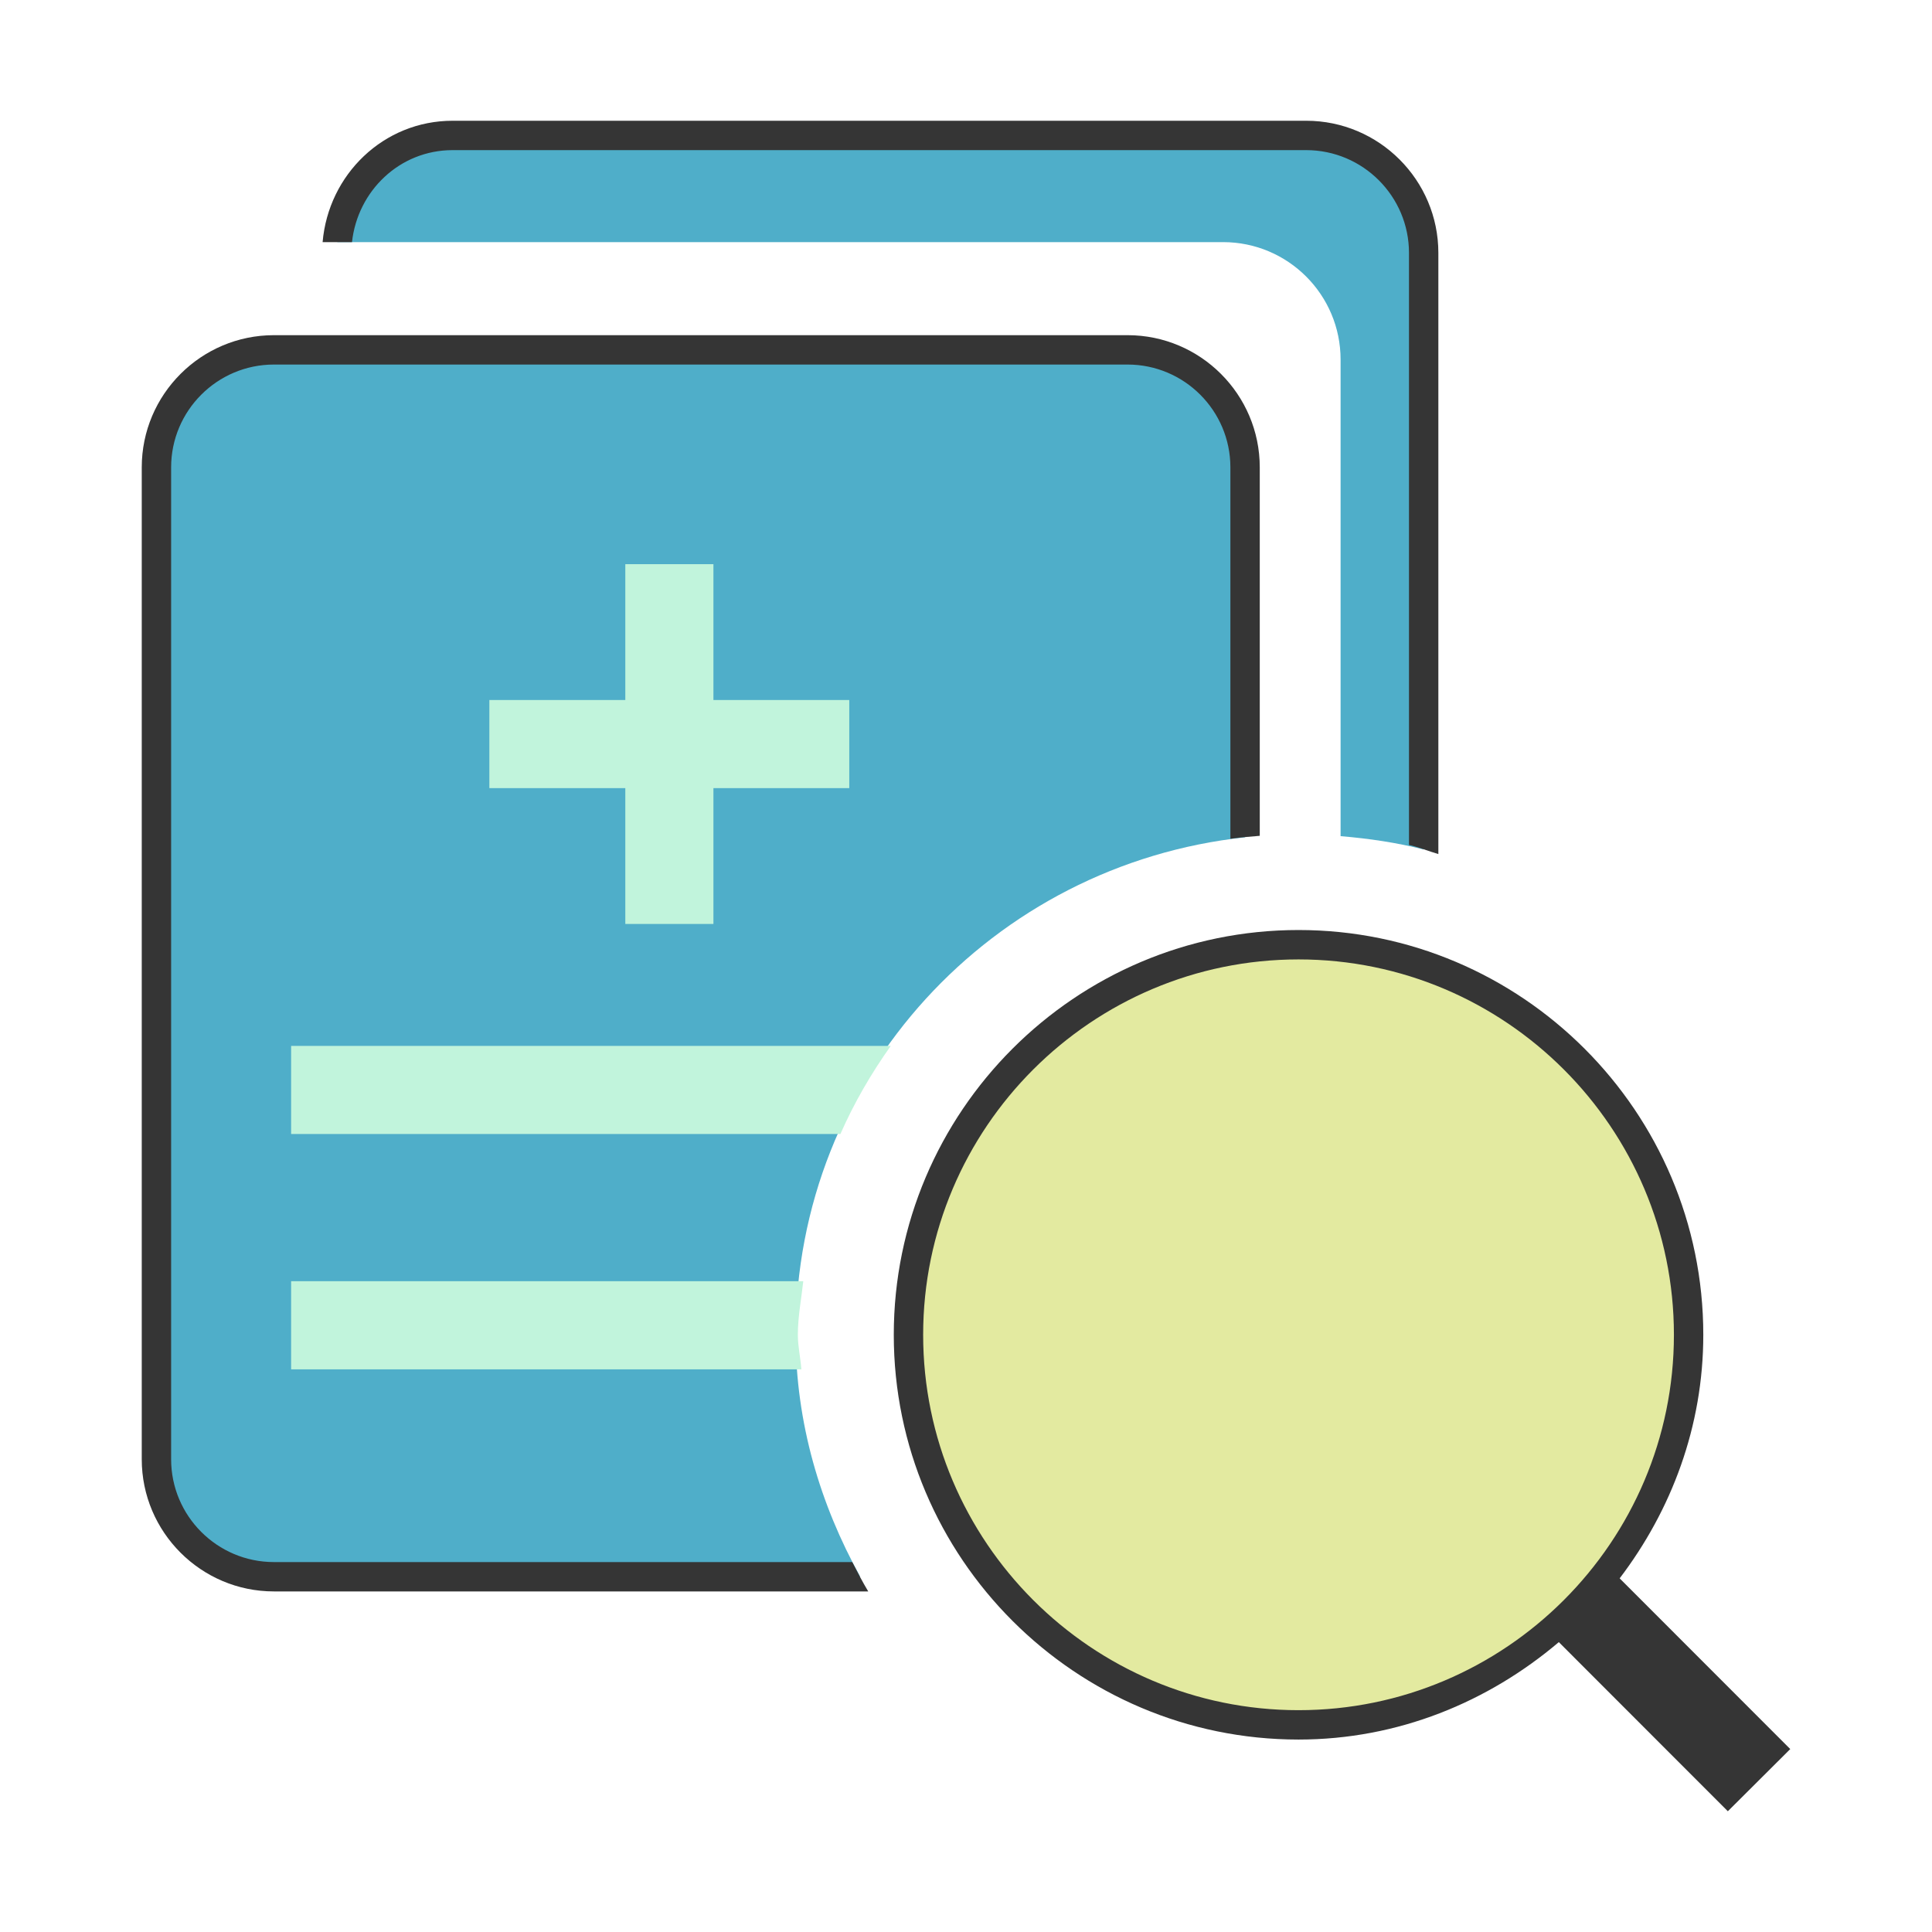
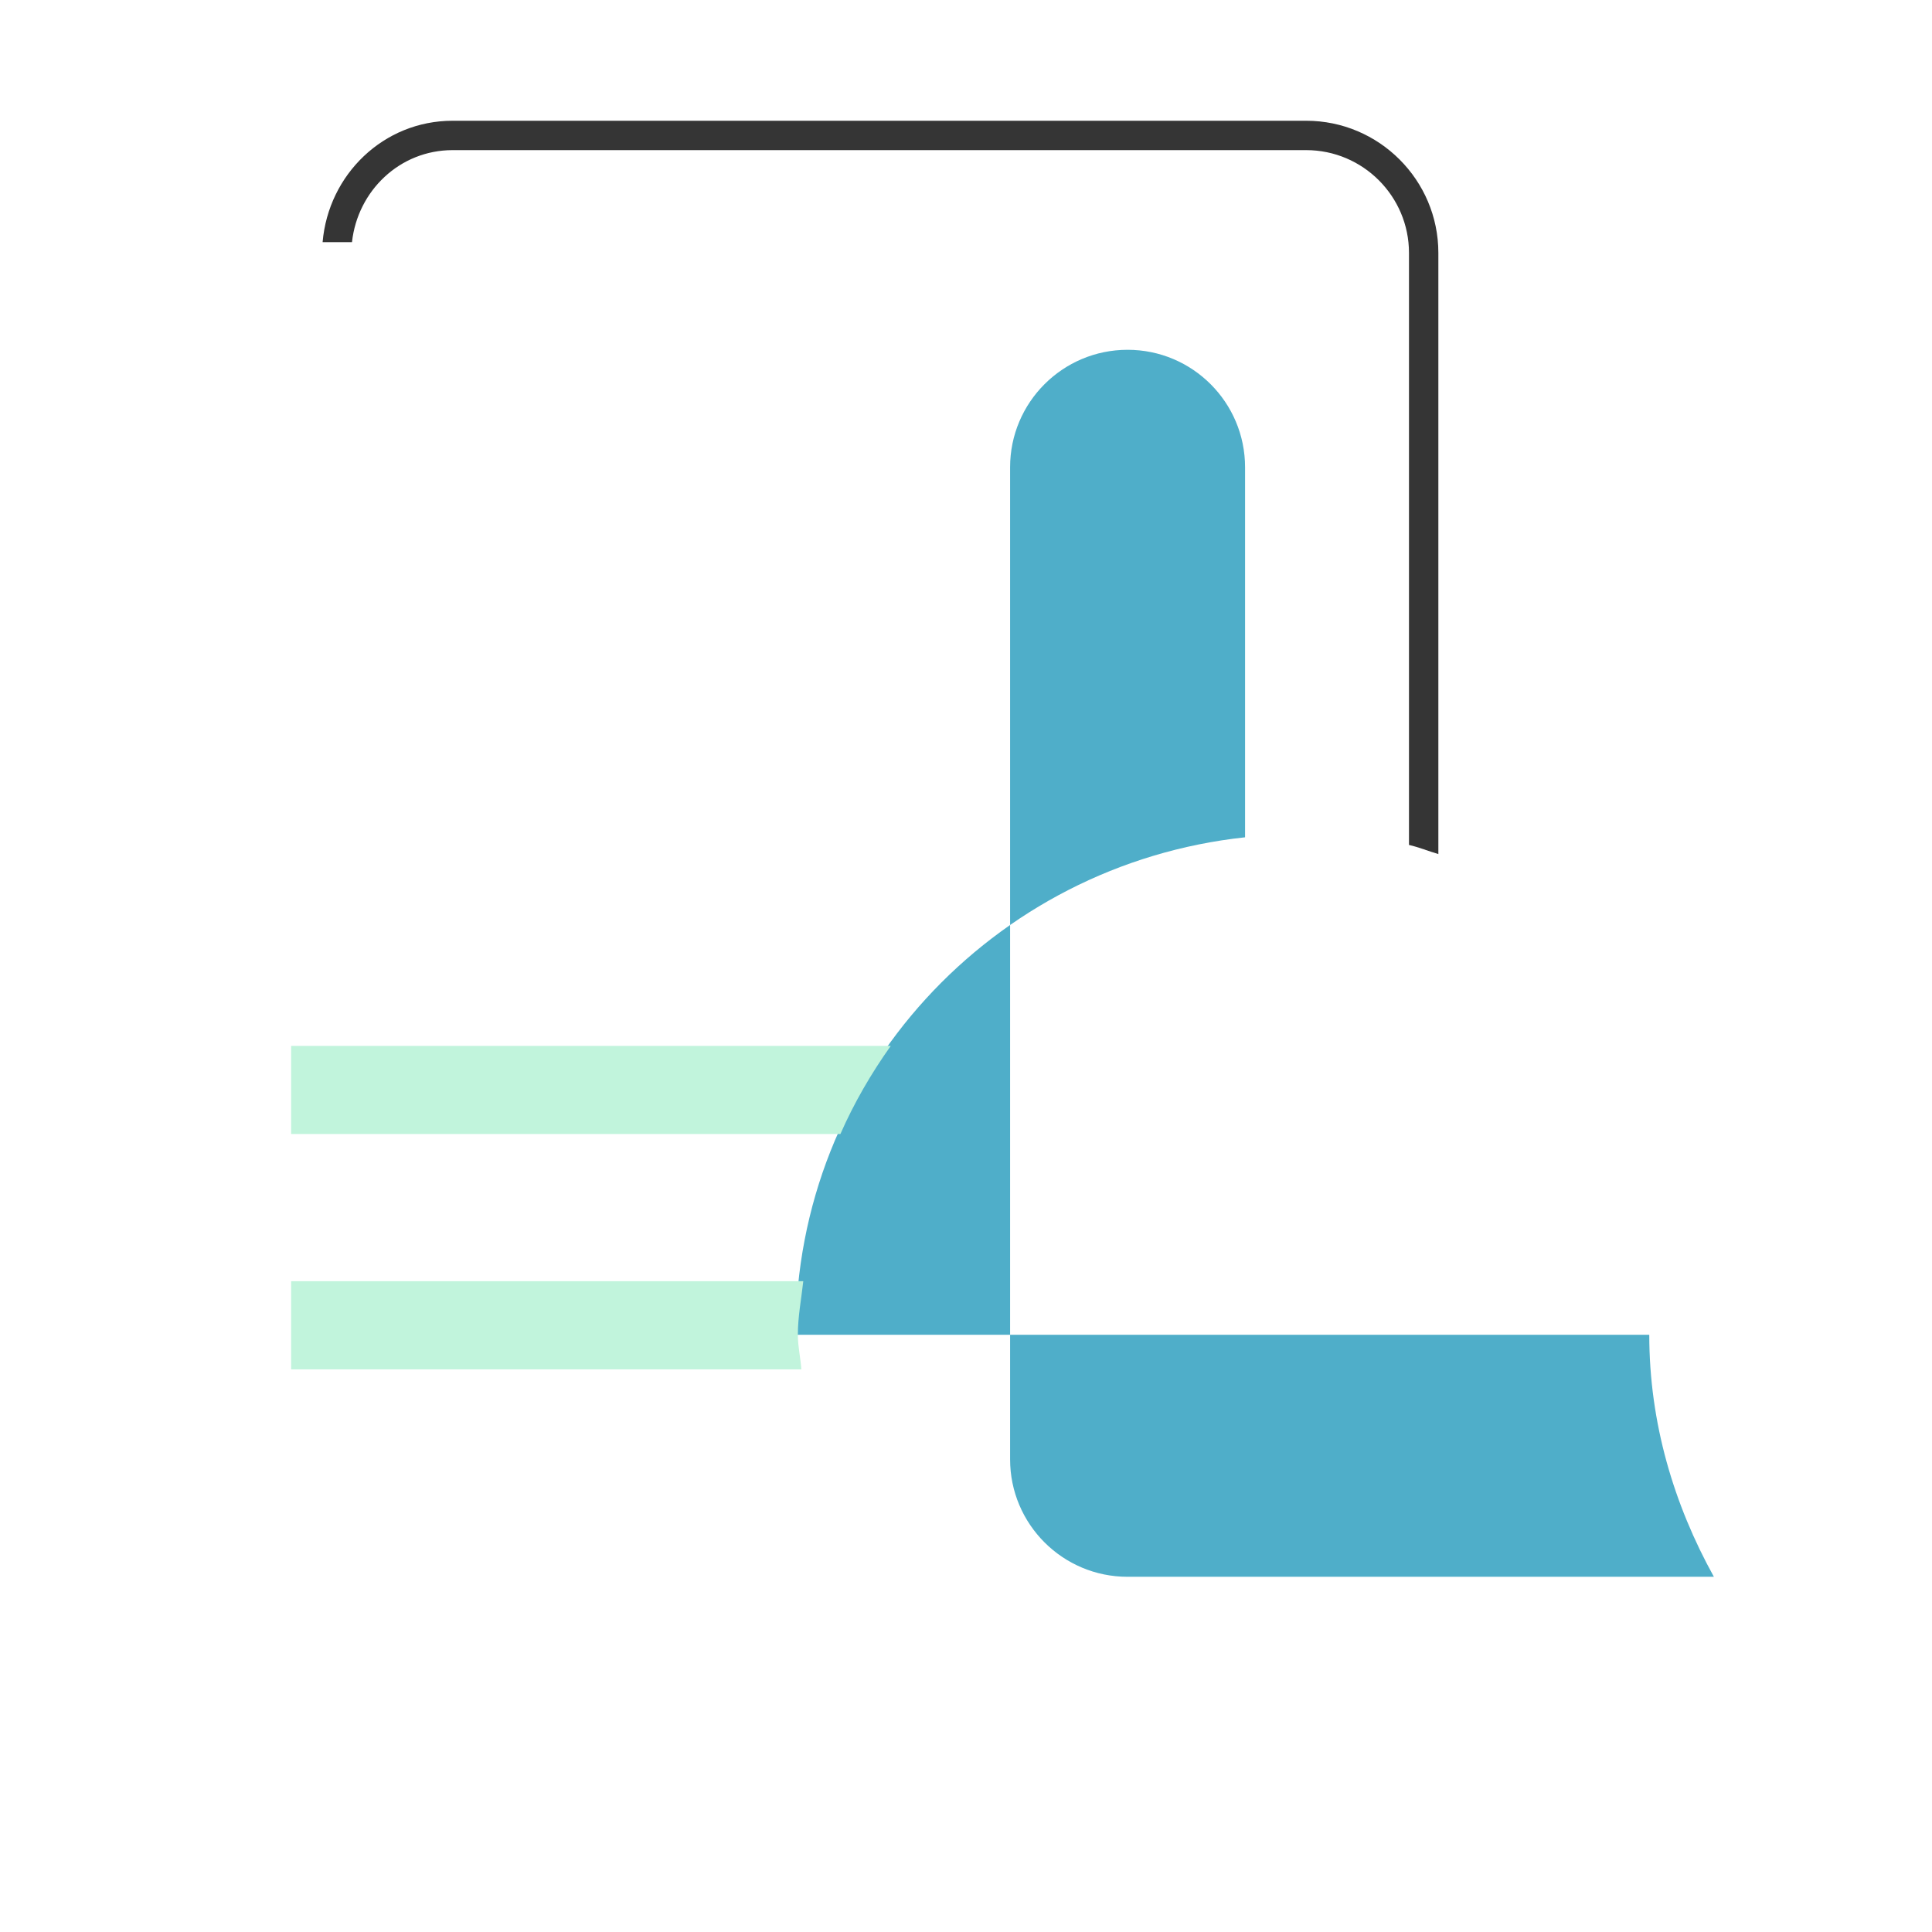
<svg xmlns="http://www.w3.org/2000/svg" t="1557539484270" class="icon" style="" viewBox="0 0 1024 1024" version="1.1" p-id="17019" width="200" height="200">
  <defs>
    <style type="text/css" />
  </defs>
-   <path d="M421.71 707.47c0-137.5 104.51-249.35 238.2-263.68V247.67c0-34.39-27.88-62.27-62.27-62.27H145.2c-34.39 0-62.27 27.88-62.27 62.27v525.79c0 34.39 27.88 62.27 62.27 62.27h310.76c-21.16-38.21-34.25-81.5-34.25-128.26z" fill="#4FAEC9" p-id="17020" />
-   <path d="M451.72 827.93H145.18c-30.04 0-54.48-24.44-54.48-54.48V247.7c0-30.04 24.44-54.48 54.48-54.48h452.47c30.04 0 54.48 24.44 54.48 54.48v196.87c5.14-0.7 10.34-1.16 15.57-1.57V247.7c0-38.61-31.44-70.05-70.05-70.05H145.18c-38.61 0-70.05 31.44-70.05 70.05v525.74c0 38.61 31.44 70.05 70.05 70.05h315c-3.03-5.06-5.76-10.29-8.46-15.56z" fill="#353535" p-id="17021" />
-   <path d="M688.25 707.47m-206.76 0a206.76 206.76 0 1 0 413.52 0 206.76 206.76 0 1 0-413.52 0Z" fill="#E3EAA0" p-id="17022" />
-   <path d="M948.87 927.04l-90.42-90.48c27.41-36.04 44.33-80.44 44.33-129.1 0-118.27-96.26-214.53-214.53-214.53s-214.53 96.26-214.53 214.53S569.98 922 688.25 922c52.78 0 100.54-19.9 137.96-51.64L915.79 960l33.08-32.96zM489.29 707.47c0-109.7 89.27-198.96 198.96-198.96s198.96 89.27 198.96 198.96-89.27 198.96-198.96 198.96-198.96-89.27-198.96-198.96z" fill="#353535" p-id="17023" />
-   <path d="M450.13 371.02h-72v-72h-46.7v72h-72.06v46.7h72.06v71.99h46.7v-71.99h72z" fill="#C1F4DC" p-id="17024" />
-   <path d="M710.54 190.61v252.57c15.08 1.27 29.78 3.41 44.04 7.08V134.07c0-34.39-27.88-62.27-62.27-62.27H239.87c-32.36 0-58.08 24.97-61.11 56.53h469.51c34.39 0.01 62.27 27.88 62.27 62.28z" fill="#4FAEC9" p-id="17025" />
+   <path d="M421.71 707.47c0-137.5 104.51-249.35 238.2-263.68V247.67c0-34.39-27.88-62.27-62.27-62.27c-34.39 0-62.27 27.88-62.27 62.27v525.79c0 34.39 27.88 62.27 62.27 62.27h310.76c-21.16-38.21-34.25-81.5-34.25-128.26z" fill="#4FAEC9" p-id="17020" />
  <path d="M746.79 134.05v313.79c5.36 1.21 10.33 3.31 15.57 4.83V134.05c0-38.61-31.44-70.05-70.05-70.05H239.89c-36.59 0-65.84 28.53-68.9 64.34h15.57c2.99-27.23 25.32-48.77 53.33-48.77H692.3c30.04 0 54.49 24.44 54.49 54.48z" fill="#353535" p-id="17026" />
  <path d="M422.88 707.47c0-9.73 1.85-18.95 2.87-28.4H154.3v46.7h270.43c-0.43-6.16-1.85-12.03-1.85-18.3zM472.12 554.35H154.3v46.7h291.13c7.28-16.57 16.32-32.1 26.69-46.7z" fill="#C1F4DC" p-id="17027" />
</svg>